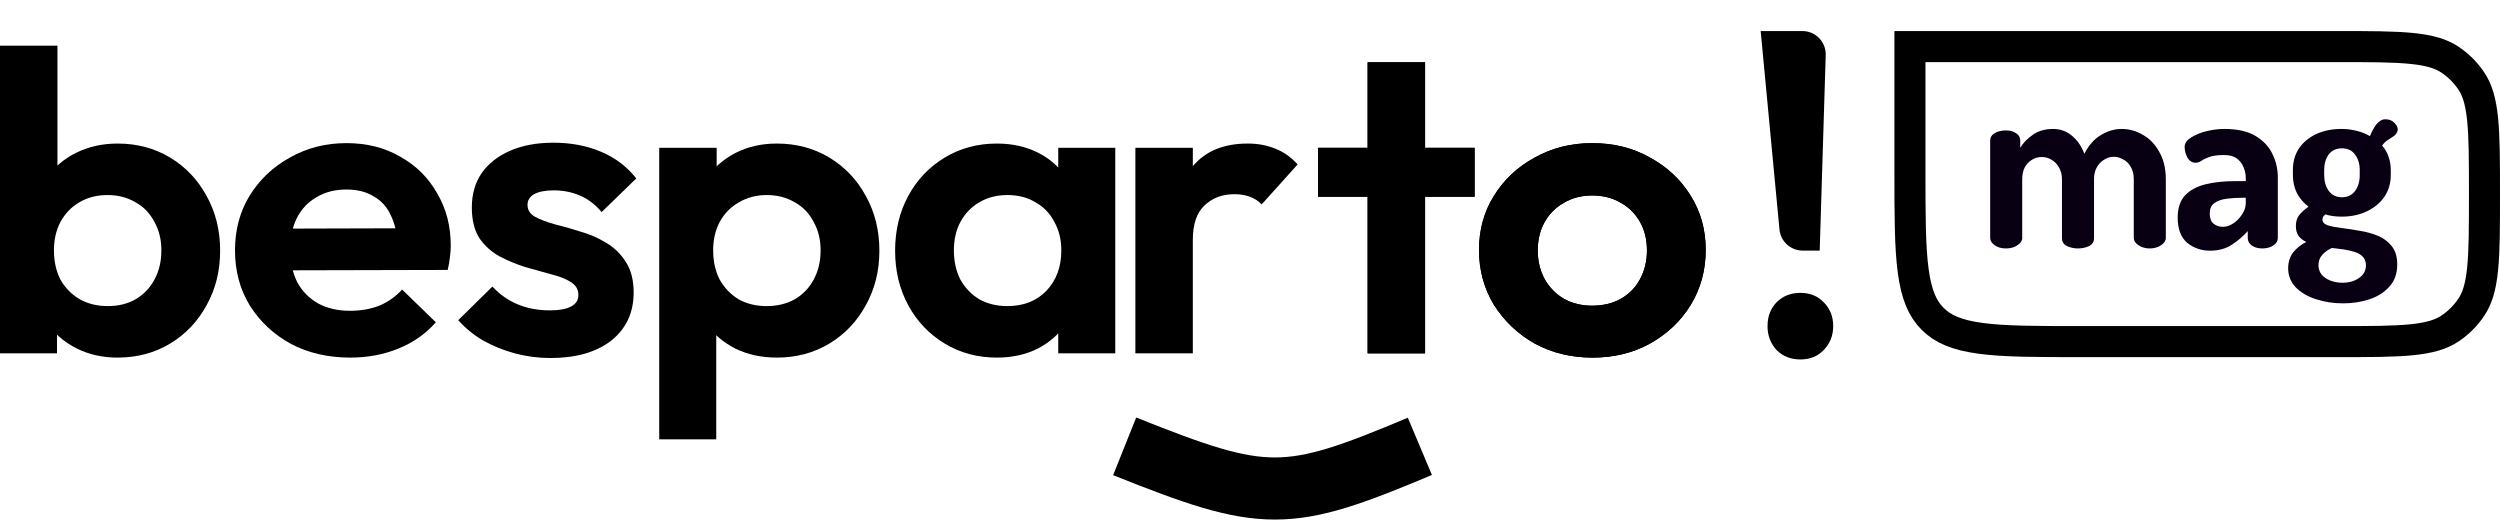
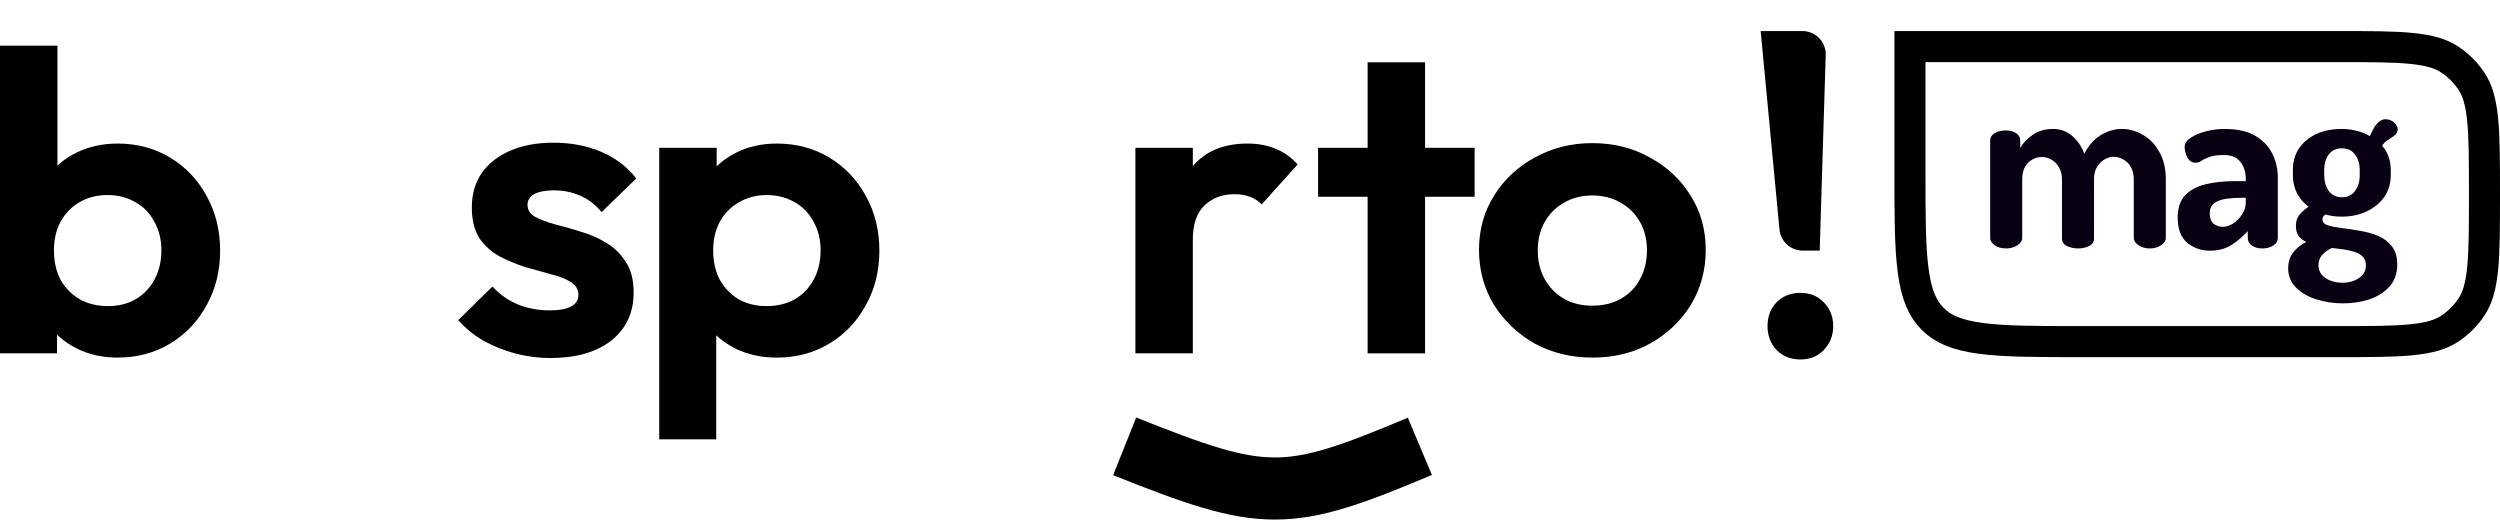
<svg xmlns="http://www.w3.org/2000/svg" width="161" height="34" viewBox="0 0 161 34" fill="none">
  <path d="M7.569 23.029C6.59 23.029 5.705 22.829 4.914 22.427C4.123 22.025 3.493 21.477 3.022 20.782C2.551 20.088 2.297 19.312 2.259 18.453V13.739C2.297 12.88 2.551 12.113 3.022 11.437C3.511 10.743 4.152 10.204 4.942 9.82C5.733 9.437 6.609 9.245 7.569 9.245C8.83 9.245 9.96 9.546 10.958 10.149C11.956 10.752 12.737 11.574 13.302 12.616C13.886 13.657 14.177 14.835 14.177 16.151C14.177 17.448 13.886 18.617 13.302 19.659C12.737 20.7 11.956 21.522 10.958 22.125C9.96 22.728 8.83 23.029 7.569 23.029ZM6.947 19.713C7.625 19.713 8.218 19.567 8.727 19.275C9.254 18.965 9.659 18.544 9.941 18.014C10.242 17.466 10.393 16.836 10.393 16.123C10.393 15.429 10.242 14.817 9.941 14.287C9.659 13.739 9.254 13.319 8.727 13.027C8.2 12.716 7.597 12.561 6.919 12.561C6.241 12.561 5.639 12.716 5.112 13.027C4.603 13.319 4.199 13.739 3.897 14.287C3.615 14.817 3.474 15.429 3.474 16.123C3.474 16.836 3.615 17.466 3.897 18.014C4.199 18.544 4.613 18.965 5.14 19.275C5.667 19.567 6.27 19.713 6.947 19.713ZM0 22.756V2.942H3.7V12.78L3.078 15.959L3.671 19.193V22.756H0Z" fill="black" />
-   <path d="M22.562 23.029C21.131 23.029 19.86 22.737 18.75 22.153C17.639 21.55 16.754 20.727 16.095 19.686C15.455 18.645 15.134 17.457 15.134 16.123C15.134 14.808 15.445 13.639 16.067 12.616C16.707 11.574 17.573 10.752 18.665 10.149C19.757 9.528 20.971 9.217 22.308 9.217C23.626 9.217 24.784 9.51 25.782 10.094C26.798 10.661 27.589 11.446 28.154 12.451C28.738 13.438 29.029 14.561 29.029 15.822C29.029 16.059 29.011 16.306 28.973 16.562C28.954 16.799 28.907 17.073 28.832 17.384L17.366 17.412V14.726L27.109 14.698L25.612 15.822C25.575 15.036 25.424 14.379 25.16 13.849C24.916 13.319 24.549 12.917 24.059 12.643C23.588 12.351 23.005 12.205 22.308 12.205C21.574 12.205 20.933 12.369 20.387 12.698C19.841 13.008 19.418 13.456 19.117 14.041C18.834 14.607 18.693 15.283 18.693 16.069C18.693 16.872 18.844 17.576 19.145 18.179C19.465 18.764 19.917 19.22 20.5 19.549C21.084 19.86 21.762 20.015 22.534 20.015C23.23 20.015 23.861 19.905 24.426 19.686C24.991 19.449 25.48 19.102 25.895 18.645L28.069 20.755C27.41 21.504 26.601 22.07 25.64 22.454C24.699 22.838 23.673 23.029 22.562 23.029Z" fill="black" />
  <path d="M35.441 23.057C34.669 23.057 33.906 22.956 33.153 22.756C32.419 22.555 31.741 22.28 31.12 21.933C30.498 21.568 29.962 21.13 29.51 20.618L31.713 18.453C32.184 18.965 32.73 19.348 33.351 19.604C33.972 19.86 34.66 19.988 35.413 19.988C36.015 19.988 36.467 19.905 36.768 19.741C37.088 19.576 37.248 19.33 37.248 19.001C37.248 18.636 37.079 18.352 36.74 18.151C36.42 17.951 35.996 17.786 35.469 17.658C34.942 17.512 34.386 17.357 33.803 17.192C33.238 17.01 32.692 16.781 32.165 16.507C31.638 16.215 31.205 15.822 30.866 15.329C30.546 14.817 30.386 14.159 30.386 13.356C30.386 12.515 30.593 11.784 31.007 11.163C31.44 10.542 32.052 10.058 32.843 9.711C33.633 9.364 34.565 9.19 35.639 9.19C36.768 9.19 37.785 9.382 38.689 9.765C39.611 10.149 40.374 10.725 40.976 11.492L38.745 13.657C38.331 13.164 37.86 12.807 37.333 12.588C36.825 12.369 36.269 12.259 35.667 12.259C35.121 12.259 34.697 12.342 34.396 12.506C34.114 12.67 33.972 12.899 33.972 13.191C33.972 13.52 34.132 13.776 34.452 13.959C34.791 14.141 35.224 14.306 35.752 14.452C36.279 14.58 36.825 14.735 37.389 14.918C37.973 15.082 38.519 15.32 39.028 15.63C39.555 15.941 39.978 16.352 40.298 16.863C40.637 17.375 40.807 18.033 40.807 18.837C40.807 20.134 40.327 21.166 39.366 21.933C38.406 22.682 37.098 23.057 35.441 23.057Z" fill="black" />
  <path d="M50.023 23.029C49.044 23.029 48.159 22.838 47.368 22.454C46.578 22.052 45.947 21.513 45.476 20.837C45.005 20.161 44.751 19.385 44.714 18.508V13.821C44.751 12.944 45.005 12.168 45.476 11.492C45.966 10.798 46.596 10.25 47.368 9.848C48.159 9.446 49.044 9.245 50.023 9.245C51.285 9.245 52.414 9.546 53.412 10.149C54.41 10.752 55.191 11.574 55.756 12.616C56.34 13.657 56.632 14.835 56.632 16.151C56.632 17.448 56.34 18.617 55.756 19.659C55.191 20.7 54.41 21.522 53.412 22.125C52.414 22.728 51.285 23.029 50.023 23.029ZM49.373 19.713C50.051 19.713 50.654 19.567 51.181 19.275C51.708 18.965 52.113 18.544 52.395 18.014C52.697 17.466 52.847 16.836 52.847 16.123C52.847 15.429 52.697 14.817 52.395 14.287C52.113 13.739 51.708 13.319 51.181 13.027C50.654 12.716 50.051 12.561 49.373 12.561C48.715 12.561 48.121 12.716 47.594 13.027C47.067 13.319 46.653 13.739 46.352 14.287C46.069 14.817 45.928 15.429 45.928 16.123C45.928 16.836 46.069 17.466 46.352 18.014C46.653 18.544 47.058 18.965 47.566 19.275C48.093 19.567 48.696 19.713 49.373 19.713ZM42.454 28.291V9.519H46.154V12.999L45.533 16.206L46.126 19.412V28.291H42.454Z" fill="black" />
-   <path d="M64.197 23.029C62.955 23.029 61.834 22.728 60.837 22.125C59.839 21.522 59.057 20.7 58.492 19.659C57.928 18.617 57.645 17.448 57.645 16.151C57.645 14.835 57.928 13.657 58.492 12.616C59.057 11.574 59.839 10.752 60.837 10.149C61.834 9.546 62.955 9.245 64.197 9.245C65.176 9.245 66.052 9.437 66.824 9.82C67.596 10.204 68.208 10.743 68.66 11.437C69.13 12.113 69.385 12.88 69.422 13.739V18.508C69.385 19.385 69.13 20.161 68.66 20.837C68.208 21.513 67.596 22.052 66.824 22.454C66.052 22.838 65.176 23.029 64.197 23.029ZM64.875 19.713C65.911 19.713 66.749 19.385 67.389 18.727C68.029 18.051 68.349 17.183 68.349 16.123C68.349 15.429 68.198 14.817 67.897 14.287C67.615 13.739 67.21 13.319 66.683 13.027C66.174 12.716 65.572 12.561 64.875 12.561C64.197 12.561 63.595 12.716 63.068 13.027C62.559 13.319 62.155 13.739 61.853 14.287C61.571 14.817 61.43 15.429 61.43 16.123C61.43 16.836 61.571 17.466 61.853 18.014C62.155 18.544 62.559 18.965 63.068 19.275C63.595 19.567 64.197 19.713 64.875 19.713ZM68.151 22.756V19.193L68.744 15.959L68.151 12.78V9.519H71.823V22.756H68.151Z" fill="black" />
  <path d="M73.119 22.756V9.519H76.818V22.756H73.119ZM76.818 15.438L75.378 14.507C75.547 12.88 76.037 11.602 76.847 10.67C77.656 9.72 78.824 9.245 80.349 9.245C81.008 9.245 81.601 9.354 82.128 9.574C82.655 9.775 83.135 10.113 83.568 10.588L81.252 13.164C81.045 12.944 80.791 12.78 80.49 12.67C80.207 12.561 79.878 12.506 79.501 12.506C78.711 12.506 78.061 12.753 77.553 13.246C77.063 13.721 76.818 14.452 76.818 15.438Z" fill="black" />
-   <path d="M88.075 22.756V4.01H91.775V22.756H88.075ZM84.884 12.67V9.519H94.966V12.67H84.884Z" fill="black" />
  <path d="M102.562 23.029C101.188 23.029 99.945 22.728 98.834 22.125C97.742 21.504 96.867 20.673 96.208 19.631C95.568 18.572 95.248 17.393 95.248 16.096C95.248 14.799 95.568 13.639 96.208 12.616C96.848 11.574 97.723 10.752 98.834 10.149C99.945 9.528 101.178 9.217 102.534 9.217C103.927 9.217 105.17 9.528 106.262 10.149C107.373 10.752 108.248 11.574 108.888 12.616C109.528 13.639 109.849 14.799 109.849 16.096C109.849 17.393 109.528 18.572 108.888 19.631C108.248 20.673 107.373 21.504 106.262 22.125C105.17 22.728 103.937 23.029 102.562 23.029ZM102.534 19.686C103.231 19.686 103.842 19.54 104.37 19.248C104.916 18.937 105.33 18.517 105.612 17.987C105.914 17.439 106.064 16.818 106.064 16.123C106.064 15.429 105.914 14.817 105.612 14.287C105.311 13.758 104.897 13.346 104.37 13.054C103.842 12.743 103.231 12.588 102.534 12.588C101.856 12.588 101.254 12.743 100.726 13.054C100.199 13.346 99.785 13.758 99.484 14.287C99.183 14.817 99.032 15.429 99.032 16.123C99.032 16.818 99.183 17.439 99.484 17.987C99.785 18.517 100.199 18.937 100.726 19.248C101.254 19.54 101.856 19.686 102.534 19.686Z" fill="black" />
  <path d="M88.074 22.756V4.011H91.774V22.756H88.074ZM84.883 12.671V9.519H94.965V12.671H84.883Z" fill="black" />
-   <path d="M102.561 23.03C101.186 23.03 99.944 22.728 98.833 22.125C97.741 21.504 96.865 20.673 96.207 19.631C95.566 18.572 95.246 17.393 95.246 16.096C95.246 14.799 95.566 13.639 96.207 12.616C96.847 11.574 97.722 10.752 98.833 10.149C99.944 9.528 101.177 9.217 102.533 9.217C103.926 9.217 105.169 9.528 106.261 10.149C107.371 10.752 108.247 11.574 108.887 12.616C109.527 13.639 109.847 14.799 109.847 16.096C109.847 17.393 109.527 18.572 108.887 19.631C108.247 20.673 107.371 21.504 106.261 22.125C105.169 22.728 103.935 23.03 102.561 23.03ZM102.533 19.686C103.229 19.686 103.841 19.54 104.368 19.248C104.914 18.937 105.329 18.517 105.611 17.987C105.912 17.439 106.063 16.818 106.063 16.123C106.063 15.429 105.912 14.817 105.611 14.287C105.31 13.758 104.896 13.347 104.368 13.054C103.841 12.744 103.229 12.588 102.533 12.588C101.855 12.588 101.252 12.744 100.725 13.054C100.198 13.347 99.784 13.758 99.483 14.287C99.181 14.817 99.031 15.429 99.031 16.123C99.031 16.818 99.181 17.439 99.483 17.987C99.784 18.517 100.198 18.937 100.725 19.248C101.252 19.54 101.855 19.686 102.533 19.686Z" fill="black" />
  <path d="M116.091 16.138C115.318 16.138 114.671 15.55 114.598 14.779L113.387 2H116.077C116.923 2 117.602 2.7 117.576 3.546L117.189 16.138H116.091ZM115.943 23.149C115.325 23.149 114.814 22.946 114.408 22.541C114.022 22.116 113.829 21.604 113.829 21.005C113.829 20.387 114.022 19.875 114.408 19.47C114.814 19.064 115.325 18.861 115.943 18.861C116.561 18.861 117.064 19.064 117.45 19.47C117.856 19.875 118.058 20.387 118.058 21.005C118.058 21.604 117.856 22.116 117.45 22.541C117.064 22.946 116.561 23.149 115.943 23.149Z" fill="black" />
  <path d="M72.428 28.744C81.481 32.365 82.839 32.365 91.44 28.744" stroke="black" stroke-width="4" />
  <path d="M123 3H150.5C152.628 3 154.148 3.001 155.328 3.121C156.491 3.24 157.213 3.465 157.778 3.843C158.324 4.207 158.793 4.676 159.157 5.222C159.535 5.787 159.76 6.509 159.879 7.672C159.999 8.852 160 10.373 160 12.5C160 14.627 159.999 16.148 159.879 17.328C159.76 18.491 159.535 19.213 159.157 19.778C158.793 20.324 158.324 20.793 157.778 21.157C157.213 21.535 156.491 21.76 155.328 21.879C154.148 21.999 152.628 22 150.5 22H134C131.143 22 129.101 21.998 127.55 21.789C126.027 21.584 125.126 21.197 124.464 20.535C123.803 19.874 123.416 18.973 123.211 17.45C123.002 15.899 123 13.857 123 11V3Z" stroke="black" stroke-width="2" />
  <path d="M129.191 16C128.892 16 128.647 15.931 128.455 15.792C128.263 15.653 128.167 15.499 128.167 15.328V9.04C128.167 8.848 128.263 8.693 128.455 8.576C128.647 8.459 128.892 8.4 129.191 8.4C129.447 8.4 129.66 8.459 129.831 8.576C130.012 8.693 130.103 8.848 130.103 9.04V9.52C130.284 9.211 130.551 8.933 130.903 8.688C131.255 8.432 131.698 8.304 132.231 8.304C132.69 8.304 133.095 8.453 133.447 8.752C133.799 9.051 134.06 9.435 134.231 9.904C134.508 9.36 134.86 8.96 135.287 8.704C135.724 8.437 136.172 8.304 136.631 8.304C137.122 8.304 137.58 8.432 138.007 8.688C138.444 8.933 138.796 9.301 139.063 9.792C139.34 10.272 139.479 10.859 139.479 11.552V15.328C139.479 15.499 139.378 15.653 139.175 15.792C138.972 15.931 138.727 16 138.439 16C138.162 16 137.922 15.931 137.719 15.792C137.516 15.653 137.415 15.499 137.415 15.328V11.552C137.415 11.232 137.351 10.965 137.223 10.752C137.106 10.539 136.946 10.379 136.743 10.272C136.54 10.155 136.332 10.096 136.119 10.096C135.916 10.096 135.719 10.155 135.527 10.272C135.335 10.379 135.175 10.539 135.047 10.752C134.919 10.965 134.855 11.227 134.855 11.536V15.344C134.855 15.579 134.743 15.749 134.519 15.856C134.306 15.952 134.071 16 133.815 16C133.58 16 133.351 15.952 133.127 15.856C132.903 15.749 132.791 15.579 132.791 15.344V11.552C132.791 11.253 132.727 10.997 132.599 10.784C132.482 10.571 132.322 10.405 132.119 10.288C131.927 10.171 131.719 10.112 131.495 10.112C131.282 10.112 131.079 10.165 130.887 10.272C130.695 10.379 130.535 10.539 130.407 10.752C130.29 10.965 130.231 11.232 130.231 11.552V15.328C130.231 15.499 130.13 15.653 129.927 15.792C129.724 15.931 129.479 16 129.191 16ZM142.323 16.144C141.757 16.144 141.267 15.973 140.851 15.632C140.445 15.28 140.243 14.741 140.243 14.016C140.243 13.408 140.397 12.933 140.707 12.592C141.027 12.251 141.464 12.011 142.019 11.872C142.584 11.733 143.235 11.664 143.971 11.664H144.627V11.456C144.627 11.221 144.579 10.992 144.483 10.768C144.397 10.544 144.253 10.357 144.051 10.208C143.859 10.059 143.581 9.984 143.219 9.984C142.813 9.984 142.499 10.027 142.275 10.112C142.061 10.187 141.896 10.267 141.779 10.352C141.661 10.437 141.533 10.48 141.395 10.48C141.171 10.48 140.995 10.368 140.867 10.144C140.749 9.92 140.691 9.691 140.691 9.456C140.691 9.232 140.824 9.035 141.091 8.864C141.368 8.683 141.704 8.544 142.099 8.448C142.493 8.352 142.877 8.304 143.251 8.304C144.083 8.304 144.749 8.453 145.251 8.752C145.752 9.051 146.115 9.435 146.339 9.904C146.573 10.373 146.691 10.88 146.691 11.424V15.328C146.691 15.52 146.595 15.68 146.403 15.808C146.211 15.936 145.971 16 145.683 16C145.416 16 145.192 15.936 145.011 15.808C144.84 15.68 144.755 15.52 144.755 15.328V14.88C144.467 15.211 144.125 15.504 143.731 15.76C143.347 16.016 142.877 16.144 142.323 16.144ZM143.155 14.608C143.379 14.608 143.603 14.533 143.827 14.384C144.051 14.235 144.237 14.043 144.387 13.808C144.547 13.573 144.627 13.328 144.627 13.072V12.736H144.387C144.035 12.736 143.699 12.757 143.379 12.8C143.059 12.843 142.797 12.939 142.595 13.088C142.403 13.227 142.307 13.445 142.307 13.744C142.307 14.043 142.387 14.261 142.547 14.4C142.717 14.539 142.92 14.608 143.155 14.608ZM150.894 19.536C150.265 19.536 149.678 19.445 149.134 19.264C148.601 19.093 148.169 18.837 147.838 18.496C147.518 18.155 147.358 17.749 147.358 17.28C147.358 16.875 147.47 16.528 147.694 16.24C147.918 15.963 148.195 15.744 148.526 15.584C148.323 15.488 148.158 15.36 148.03 15.2C147.913 15.029 147.854 14.816 147.854 14.56C147.854 14.261 147.929 14.021 148.078 13.84C148.238 13.648 148.435 13.472 148.67 13.312C148.35 13.067 148.099 12.773 147.918 12.432C147.747 12.08 147.662 11.696 147.662 11.28V10.944C147.662 10.421 147.79 9.963 148.046 9.568C148.313 9.173 148.681 8.864 149.15 8.64C149.63 8.416 150.179 8.304 150.798 8.304C151.15 8.304 151.481 8.347 151.79 8.432C152.099 8.507 152.377 8.619 152.622 8.768C152.803 8.341 152.974 8.053 153.134 7.904C153.294 7.755 153.449 7.68 153.598 7.68C153.854 7.68 154.051 7.755 154.19 7.904C154.339 8.053 154.414 8.192 154.414 8.32C154.414 8.416 154.387 8.501 154.334 8.576C154.291 8.651 154.233 8.715 154.158 8.768C154.051 8.832 153.929 8.912 153.79 9.008C153.651 9.093 153.523 9.216 153.406 9.376C153.598 9.589 153.737 9.829 153.822 10.096C153.918 10.352 153.966 10.635 153.966 10.944V11.28C153.966 11.792 153.833 12.251 153.566 12.656C153.299 13.051 152.926 13.365 152.446 13.6C151.966 13.835 151.417 13.952 150.798 13.952C150.414 13.952 150.067 13.904 149.758 13.808C149.705 13.851 149.657 13.899 149.614 13.952C149.582 14.005 149.566 14.064 149.566 14.128C149.566 14.309 149.683 14.437 149.918 14.512C150.153 14.587 150.451 14.645 150.814 14.688C151.177 14.731 151.561 14.789 151.966 14.864C152.382 14.928 152.771 15.035 153.134 15.184C153.497 15.333 153.795 15.557 154.03 15.856C154.265 16.144 154.382 16.533 154.382 17.024C154.382 17.621 154.211 18.101 153.87 18.464C153.539 18.837 153.107 19.109 152.574 19.28C152.051 19.451 151.491 19.536 150.894 19.536ZM150.862 18.208C151.278 18.208 151.63 18.107 151.918 17.904C152.217 17.701 152.366 17.429 152.366 17.088C152.366 16.864 152.302 16.683 152.174 16.544C152.046 16.405 151.87 16.299 151.646 16.224C151.433 16.16 151.198 16.107 150.942 16.064C150.686 16.032 150.43 16 150.174 15.968C149.918 16.085 149.71 16.235 149.55 16.416C149.39 16.597 149.31 16.816 149.31 17.072C149.31 17.424 149.459 17.701 149.758 17.904C150.067 18.107 150.435 18.208 150.862 18.208ZM150.83 12.704C151.182 12.704 151.459 12.571 151.662 12.304C151.865 12.037 151.966 11.696 151.966 11.28V10.944C151.966 10.549 151.865 10.219 151.662 9.952C151.47 9.685 151.187 9.552 150.814 9.552C150.451 9.552 150.169 9.685 149.966 9.952C149.774 10.219 149.678 10.549 149.678 10.944V11.264C149.678 11.669 149.774 12.011 149.966 12.288C150.169 12.565 150.457 12.704 150.83 12.704Z" fill="#080012" />
</svg>